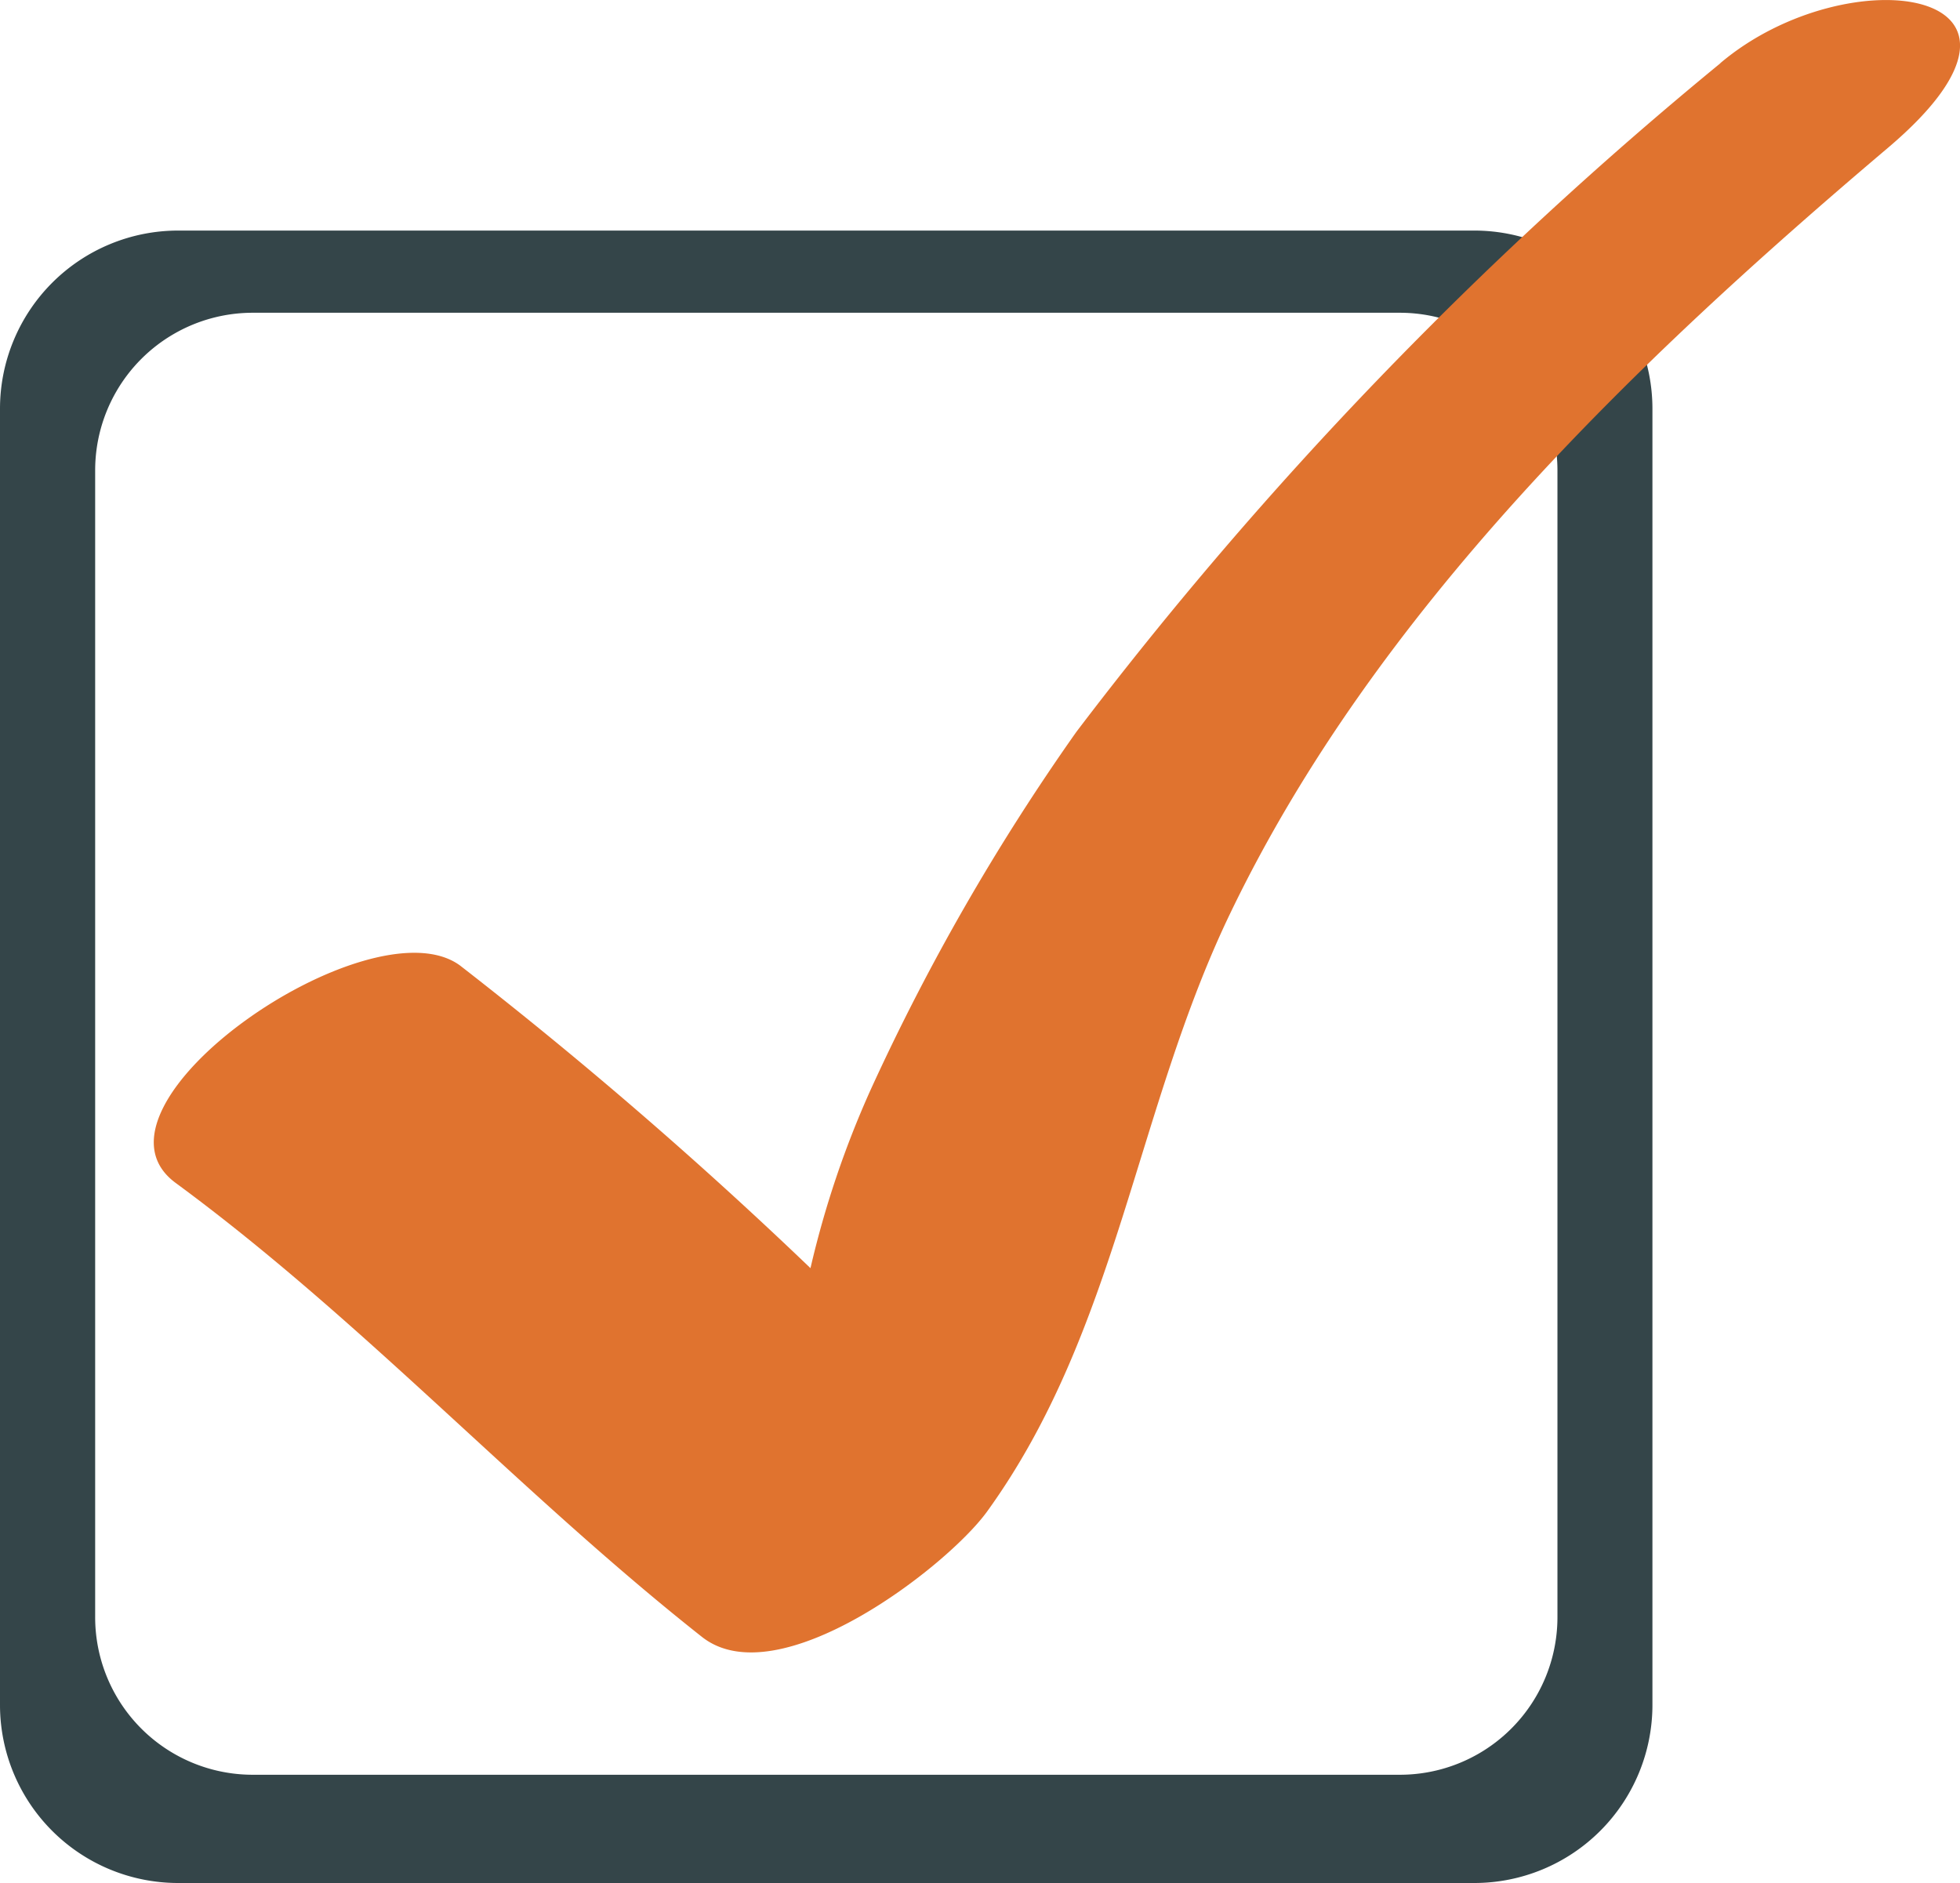
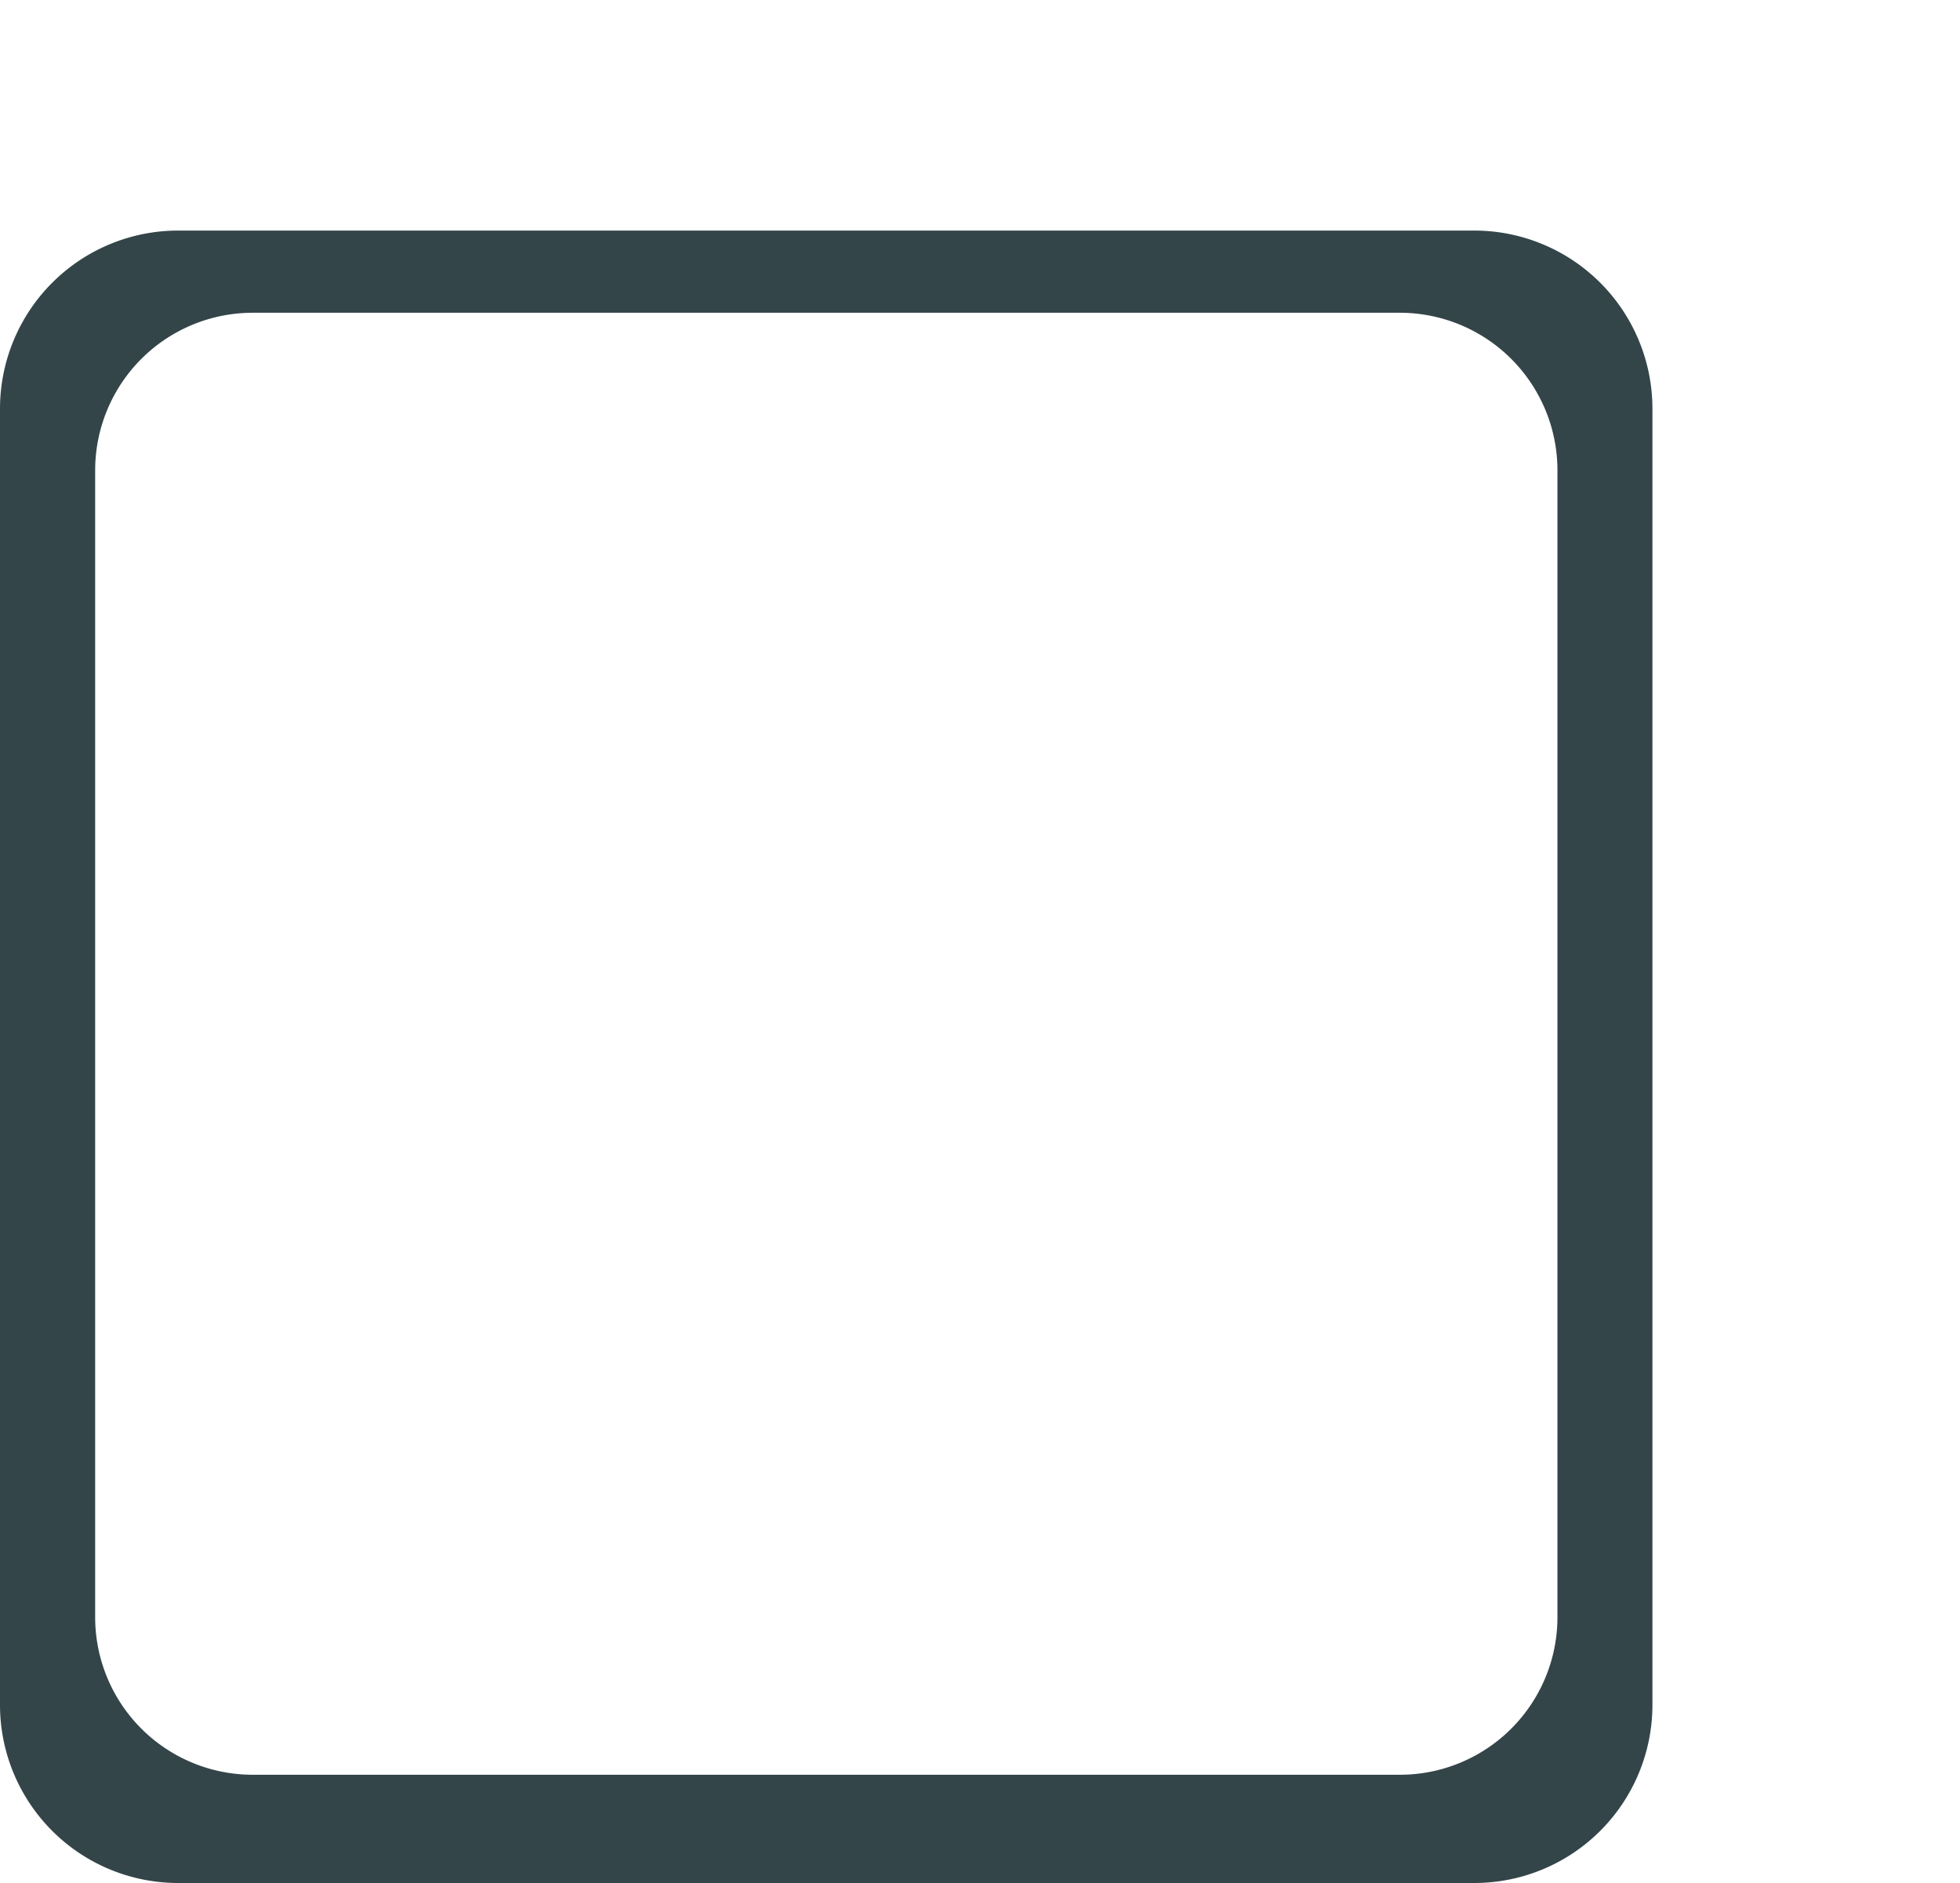
<svg xmlns="http://www.w3.org/2000/svg" id="checkbox-gracias" width="65" height="62.451" viewBox="0 0 65 62.451">
  <path id="Path_215" data-name="Path 215" d="M48.9,7.647H5.906A5.91,5.91,0,0,0,0,13.555V56.546a5.907,5.907,0,0,0,5.906,5.906H48.9A5.907,5.907,0,0,0,54.8,56.545V13.555A5.909,5.909,0,0,0,48.9,7.647ZM51.65,53.634a5.226,5.226,0,0,1-5.225,5.228H8.384a5.226,5.226,0,0,1-5.228-5.228V15.6a5.227,5.227,0,0,1,5.228-5.227h38.04A5.228,5.228,0,0,1,51.65,15.6Z" fill="#344549" />
-   <path id="Path_216" data-name="Path 216" d="M57.051,2.1a131.509,131.509,0,0,0-21.36,22.18,73.711,73.711,0,0,0-6.813,11.853,31.926,31.926,0,0,0-2,5.927A148.178,148.178,0,0,0,15.257,32.023c-2.962-2.179-12.9,4.654-9.432,7.21,6.223,4.577,11.4,10.275,17.453,15.056,2.532,2,8.144-2.338,9.459-4.16,4.328-5.993,4.919-13.325,8.075-19.866,4.817-10,13.359-18.212,21.79-25.353,6.295-5.327-1.311-6.4-5.548-2.818" fill="#e0732f" />
</svg>